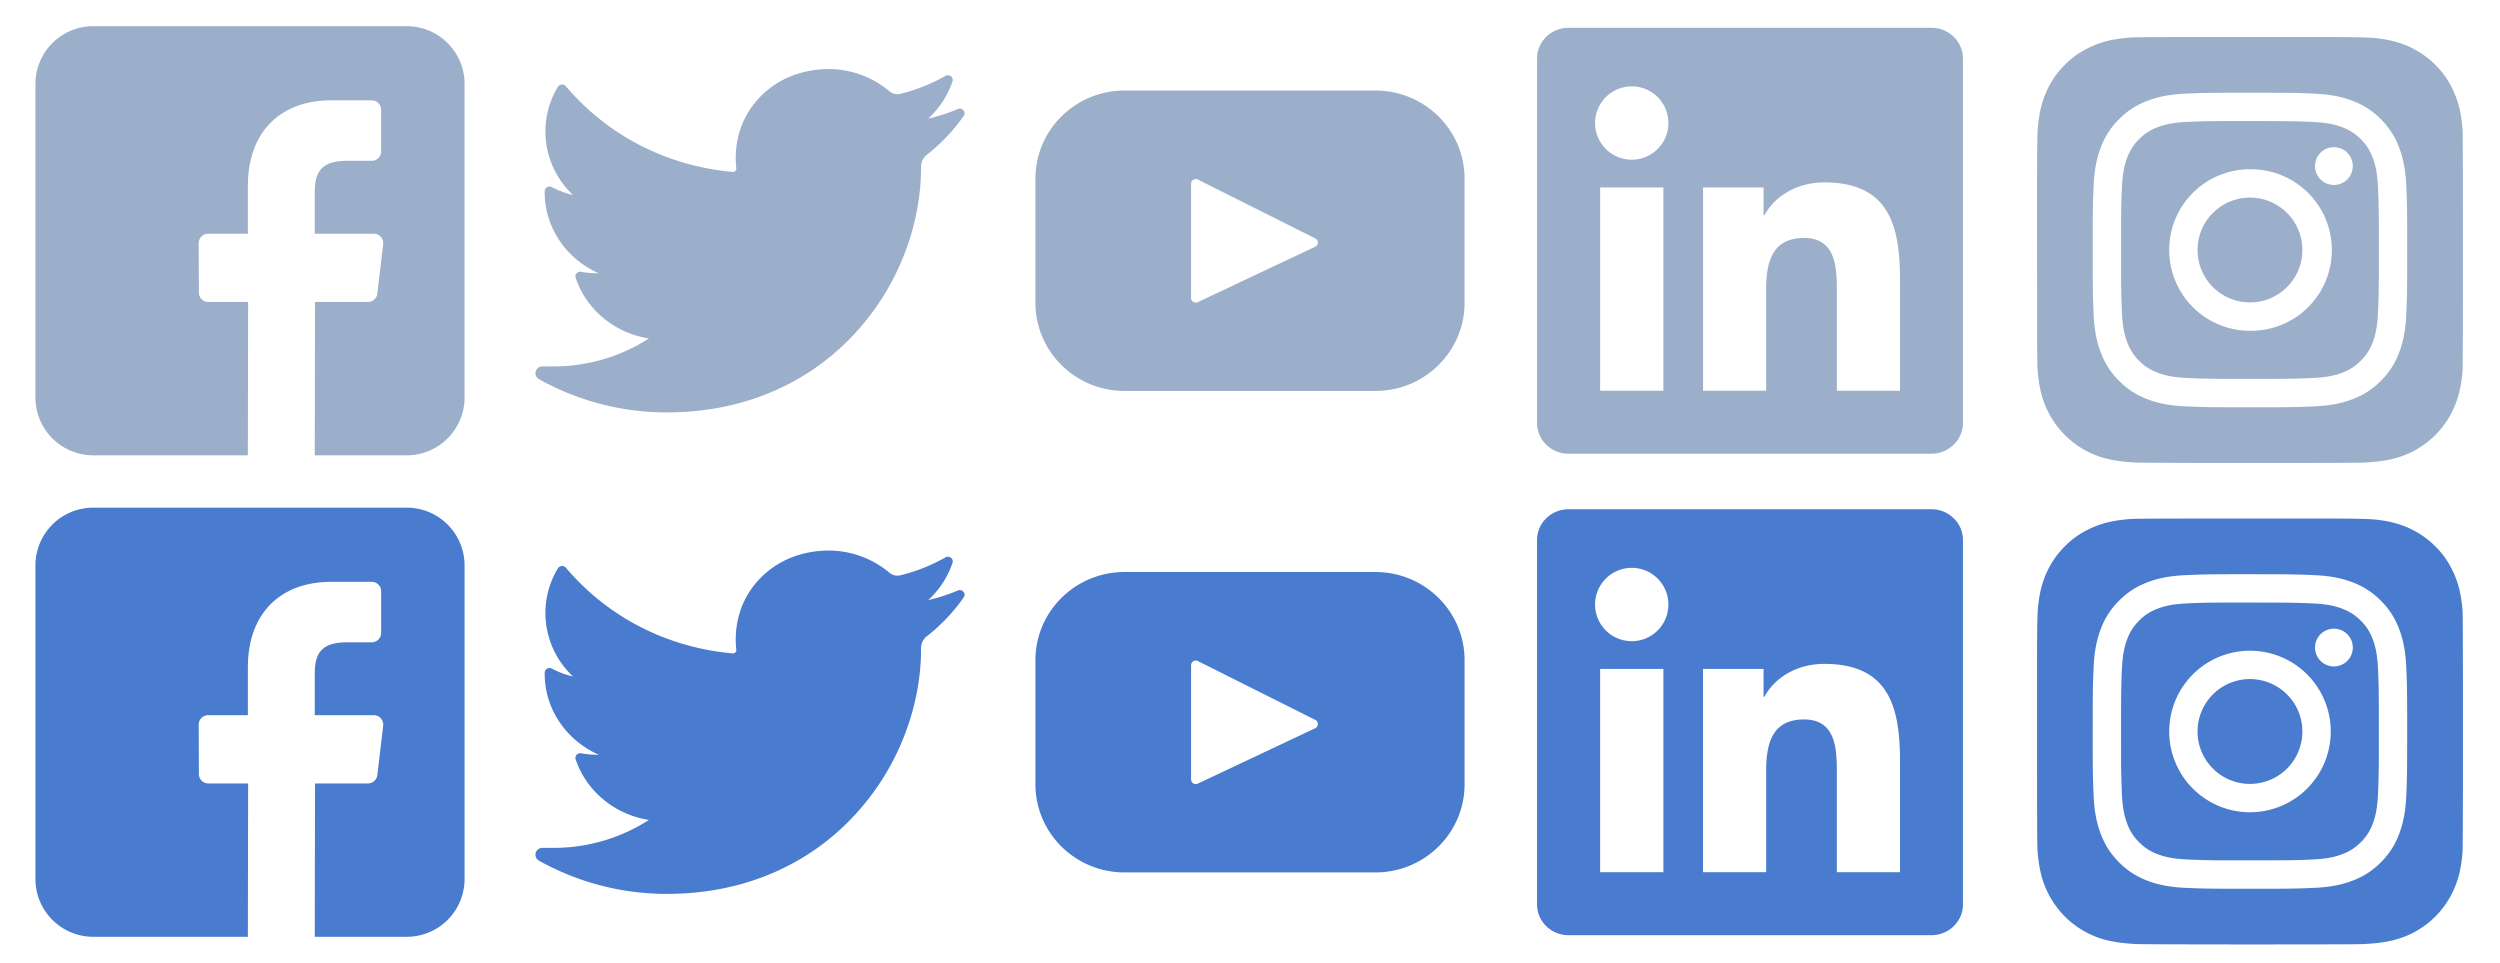
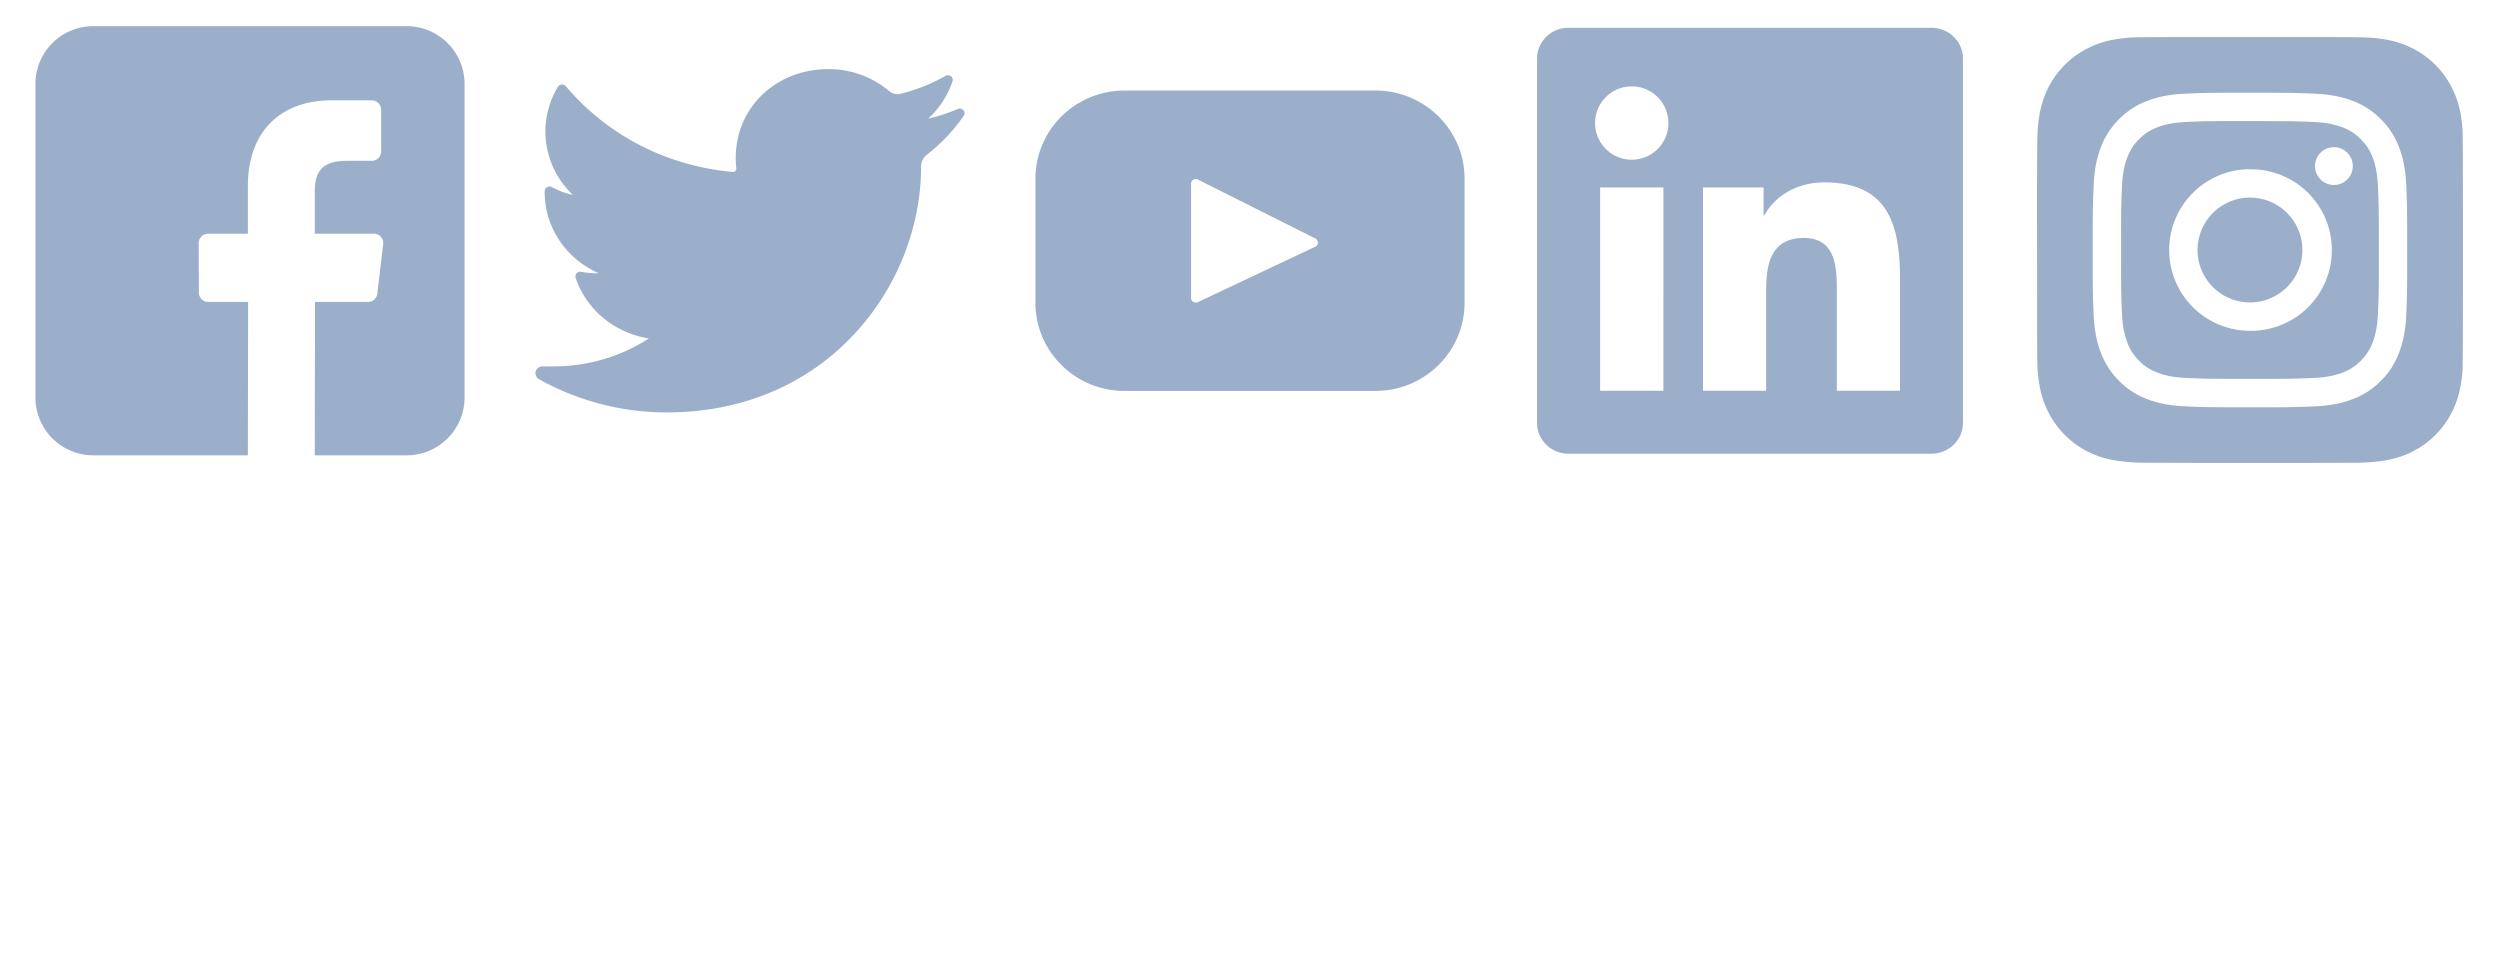
<svg xmlns="http://www.w3.org/2000/svg" width="135" height="52" viewBox="0 0 135 52">
  <g fill="none" fill-rule="evenodd">
    <path d="M21.964 1.413H5.036a3.123 3.123 0 0 0-3.123 3.123v16.928a3.123 3.123 0 0 0 3.123 3.123h8.349l.014-8.281h-2.151a.508.508 0 0 1-.508-.506l-.01-2.67a.508.508 0 0 1 .507-.509h2.148v-2.58c0-2.992 1.828-4.622 4.498-4.622h2.191c.28 0 .508.227.508.507v2.251c0 .28-.227.508-.507.508H18.73c-1.452 0-1.733.69-1.733 1.703v2.233h3.19c.304 0 .54.266.505.568l-.317 2.67a.508.508 0 0 1-.504.447h-2.86l-.014 8.281h4.968a3.123 3.123 0 0 0 3.122-3.122V4.535a3.123 3.123 0 0 0-3.123-3.122zM51.719 5.887c-.515.22-1.05.393-1.598.518a4.77 4.77 0 0 0 1.315-2.014c.073-.22-.176-.41-.382-.293a9.428 9.428 0 0 1-2.443.97.662.662 0 0 1-.58-.139 5.112 5.112 0 0 0-3.306-1.199c-.528 0-1.06.08-1.583.235-1.62.483-2.87 1.769-3.262 3.354a4.935 4.935 0 0 0-.119 1.77.168.168 0 0 1-.045.134.188.188 0 0 1-.155.06c-3.547-.317-6.744-1.96-9.005-4.627a.267.267 0 0 0-.428.032 4.661 4.661 0 0 0-.676 2.416 4.71 4.71 0 0 0 1.489 3.425 4.586 4.586 0 0 1-1.14-.424c-.173-.092-.385.026-.388.217-.024 1.935 1.154 3.657 2.918 4.432a4.651 4.651 0 0 1-.948-.076c-.195-.036-.358.142-.298.324.573 1.72 2.113 2.987 3.955 3.275a9.482 9.482 0 0 1-5.163 1.508h-.578a.38.38 0 0 0-.374.277.375.375 0 0 0 .19.42 14.134 14.134 0 0 0 6.89 1.788c2.118 0 4.1-.404 5.889-1.202 1.64-.73 3.09-1.775 4.308-3.105a13.518 13.518 0 0 0 2.638-4.25c.587-1.506.897-3.115.897-4.65V8.99c0-.247.116-.479.318-.637a9.643 9.643 0 0 0 1.987-2.097c.145-.209-.084-.471-.323-.37zM74.274 4.889H60.726c-2.658 0-4.813 2.132-4.813 4.761v6.7c0 2.63 2.155 4.761 4.813 4.761h13.548c2.658 0 4.813-2.132 4.813-4.761v-6.7c0-2.63-2.155-4.761-4.813-4.761zm-3.255 8.437-6.337 2.99a.254.254 0 0 1-.364-.227V9.922c0-.188.2-.31.37-.224l6.337 3.176a.25.25 0 0 1-.006.452zM84.696 1.5h19.601c.938 0 1.702.742 1.702 1.659V22.84c0 .916-.764 1.66-1.702 1.66h-19.6c-.936 0-1.696-.744-1.696-1.66V3.16c0-.917.76-1.659 1.695-1.659zM102.6 21.099v-6.02c0-2.957-.637-5.229-4.093-5.229-1.66 0-2.771.91-3.227 1.773h-.047v-1.5h-3.269v10.976h3.408v-5.43c0-1.43.27-2.819 2.044-2.819 1.75 0 1.774 1.637 1.774 2.91v5.339h3.41zM88.117 8.624a1.98 1.98 0 1 0-.006-3.96 1.98 1.98 0 0 0 .006 3.96zm-1.71 12.475h3.416V10.122h-3.416V21.1zM125.247 2h.266l.482.002c2.026.008 2.161.034 2.645.103 1.109.16 2.039.603 2.8 1.33.426.41.72.811.984 1.349.323.656.48 1.277.553 2.2.012.145.019 1.852.021 3.987l.001.818v4.226c-.003 2.136-.01 3.846-.021 3.99-.072.91-.23 1.536-.542 2.18a4.815 4.815 0 0 1-3.14 2.57c-.5.13-.952.19-1.73.227-.18.01-1.452.014-3.112.016l-.771.001h-4.407c-2.025-.004-3.678-.011-3.889-.02-.672-.032-1.196-.1-1.67-.221a4.845 4.845 0 0 1-3.14-2.566c-.318-.66-.468-1.263-.548-2.222-.014-.163-.021-.725-.025-2.166v-.363l-.001-.195v-.638L110 12.01V9.758l.002-.516c.005-1.686.02-2.18.058-2.534l.011-.098.013-.096.022-.151c.16-1.108.602-2.04 1.332-2.798a4.59 4.59 0 0 1 1.321-.968c.668-.332 1.281-.487 2.267-.57.181-.014.866-.022 2.725-.025L119.93 2h.292zm-3.235 3.008h-1.03c-1.84.002-2.151.013-2.985.051-.903.042-1.52.185-2.06.395a4.158 4.158 0 0 0-1.504.98 4.17 4.17 0 0 0-.98 1.504c-.21.54-.354 1.157-.395 2.06-.037.834-.05 1.146-.05 2.987v1.032c0 1.84.013 2.152.05 2.985.042.904.185 1.521.395 2.061.217.559.507 1.033.98 1.505.47.472.945.763 1.503.98.54.21 1.157.353 2.06.395l.399.017.184.007.184.006c.437.014.945.019 1.987.02h1.495a70.322 70.322 0 0 0 1.986-.02l.185-.006c.183-.006.364-.014.582-.024.904-.042 1.521-.185 2.062-.395a4.154 4.154 0 0 0 1.503-.98 4.17 4.17 0 0 0 .98-1.504c.208-.54.352-1.158.394-2.062l.017-.398.007-.184c.017-.457.024-.92.026-1.956v-1.926c-.003-1.452-.016-1.778-.05-2.539-.042-.904-.186-1.521-.394-2.061a4.168 4.168 0 0 0-.98-1.505 4.15 4.15 0 0 0-1.504-.98c-.541-.21-1.159-.352-2.063-.394-.833-.038-1.143-.05-2.984-.05zm-1.275 1.528 1.523.003c1.582.002 1.886.013 2.67.048.827.038 1.277.177 1.576.293.396.154.679.338.976.635.297.297.48.58.635.977.116.299.255.748.292 1.576.036.784.047 1.087.05 2.67v1.522c-.003 1.583-.014 1.886-.05 2.67-.037.828-.176 1.277-.292 1.576a2.626 2.626 0 0 1-.635.976c-.298.297-.58.481-.976.635-.3.117-.749.255-1.577.293-.82.037-1.114.048-2.904.05h-1.053c-1.79-.002-2.084-.013-2.905-.05-.827-.038-1.277-.177-1.576-.293a2.63 2.63 0 0 1-.977-.635 2.632 2.632 0 0 1-.635-.976c-.116-.3-.255-.749-.292-1.577-.036-.783-.047-1.087-.049-2.67v-1.524c.002-1.583.013-1.886.049-2.669.038-.828.176-1.277.292-1.577.154-.396.338-.68.635-.976.298-.298.58-.482.977-.636.3-.117.749-.255 1.576-.293.784-.035 1.087-.046 2.67-.048zm.761 2.603a4.361 4.361 0 0 0 0 8.723 4.36 4.36 0 0 0 .211-8.717l-.21-.006zm0 1.531a2.83 2.83 0 1 1 0 5.661 2.83 2.83 0 0 1 0-5.661zm4.533-2.722a1.02 1.02 0 1 0 0 2.04 1.02 1.02 0 0 0 0-2.04z" fill="#9CAFCA" />
-     <path d="M125.513 28c1.975.005 2.457.021 2.832.065l.144.019.15.021c1.11.16 2.04.603 2.8 1.33.427.41.72.811.985 1.349.323.656.48 1.277.553 2.2.012.145.019 1.852.021 3.987l.001.542V42.28l-.002.514c-.003 1.76-.01 3.085-.02 3.212-.07.909-.23 1.535-.541 2.179a4.815 4.815 0 0 1-3.14 2.57c-.5.13-.952.19-1.73.227-.152.008-1.095.013-2.394.015l-.472.001h-.756l-.261.001-1.923.001h-.562l-1.386-.001c-2.263-.003-4.195-.01-4.425-.02-.672-.032-1.196-.1-1.67-.221a4.845 4.845 0 0 1-3.14-2.566c-.318-.66-.468-1.263-.548-2.222-.015-.182-.023-.866-.026-2.724v-.638l-.002-.986v-5.864c.003-2.198.019-2.708.064-3.1l.02-.144.02-.151c.16-1.108.603-2.04 1.333-2.798a4.59 4.59 0 0 1 1.321-.968c.668-.332 1.281-.487 2.267-.57.168-.013.77-.02 2.344-.024h.381l.204-.001.667-.001h.241zm-3.75 3.008h-1.227c-1.452.004-1.778.017-2.539.051-.903.042-1.52.185-2.06.395a4.158 4.158 0 0 0-1.504.98 4.17 4.17 0 0 0-.98 1.504c-.21.54-.354 1.157-.395 2.06-.034.762-.047 1.088-.05 2.54v.696l-.001.267V40.464c.004 1.452.017 1.777.051 2.538.042.904.185 1.521.395 2.061.217.559.507 1.033.98 1.505.47.472.945.763 1.503.98.54.21 1.157.353 2.06.395.218.01.4.018.583.024l.184.006c.406.013.873.018 1.772.02h1.925c1.452-.003 1.777-.016 2.538-.05.904-.042 1.521-.185 2.062-.395a4.154 4.154 0 0 0 1.503-.98 4.17 4.17 0 0 0 .98-1.504c.208-.54.352-1.158.394-2.062.034-.76.047-1.086.05-2.538l.001-.447v-1.479c-.004-1.452-.017-1.778-.051-2.539-.042-.904-.186-1.521-.394-2.061a4.168 4.168 0 0 0-.98-1.505 4.15 4.15 0 0 0-1.504-.98c-.541-.21-1.159-.352-2.063-.394-.217-.01-.399-.018-.581-.024l-.185-.006a63.618 63.618 0 0 0-1.771-.02h-.447l-.249-.001zm-1.026 1.528 1.523.003c1.582.002 1.886.013 2.67.048.827.038 1.277.177 1.576.293.396.154.679.338.976.635.297.297.48.58.635.977.116.299.255.748.292 1.576l.018.408.007.187c.017.467.023.944.024 2.075v1.522a60.087 60.087 0 0 1-.024 2.075l-.007.187c-.005.127-.01.259-.018.408-.037.828-.176 1.277-.292 1.576a2.626 2.626 0 0 1-.635.976c-.298.297-.58.481-.976.635-.3.117-.749.255-1.577.293-.708.032-1.024.044-2.25.048l-.419.001H120.317a41.422 41.422 0 0 1-2.25-.05c-.827-.037-1.277-.176-1.576-.292a2.63 2.63 0 0 1-.977-.635 2.632 2.632 0 0 1-.635-.976c-.116-.3-.255-.749-.292-1.577a41.42 41.42 0 0 1-.048-2.251v-.42l-.001-.234V38.735l.001-.419c.004-1.226.015-1.541.048-2.25.038-.828.176-1.277.292-1.577.154-.396.338-.68.635-.976.298-.298.58-.482.977-.636.3-.117.749-.255 1.576-.293.784-.035 1.087-.046 2.67-.048zm.761 2.603a4.361 4.361 0 1 0 .002 8.723 4.361 4.361 0 0 0-.002-8.723zm0 1.531a2.83 2.83 0 1 1 0 5.661 2.83 2.83 0 0 1 0-5.661zm4.533-2.722a1.02 1.02 0 1 0 0 2.04 1.02 1.02 0 0 0 0-2.04zM21.964 27.413H5.036a3.123 3.123 0 0 0-3.123 3.123v16.928a3.123 3.123 0 0 0 3.123 3.123h8.349l.014-8.281h-2.151a.508.508 0 0 1-.508-.506l-.01-2.67a.508.508 0 0 1 .507-.509h2.148v-2.58c0-2.992 1.828-4.622 4.498-4.622h2.191c.28 0 .508.227.508.507v2.251c0 .28-.227.508-.507.508H18.73c-1.452 0-1.733.69-1.733 1.703v2.233h3.19c.304 0 .54.266.505.568l-.317 2.67a.508.508 0 0 1-.504.447h-2.86l-.014 8.281h4.968a3.123 3.123 0 0 0 3.122-3.122v-16.93a3.123 3.123 0 0 0-3.123-3.122zM51.719 31.887c-.515.22-1.05.393-1.598.518a4.77 4.77 0 0 0 1.315-2.014c.073-.22-.176-.41-.382-.293a9.428 9.428 0 0 1-2.443.97.662.662 0 0 1-.58-.139 5.112 5.112 0 0 0-3.306-1.199c-.528 0-1.06.08-1.583.235-1.62.483-2.87 1.769-3.262 3.354a4.935 4.935 0 0 0-.119 1.77.168.168 0 0 1-.045.134.188.188 0 0 1-.155.06c-3.547-.317-6.744-1.96-9.005-4.627a.267.267 0 0 0-.428.032 4.661 4.661 0 0 0-.676 2.416 4.71 4.71 0 0 0 1.489 3.425 4.586 4.586 0 0 1-1.14-.424c-.173-.092-.385.026-.388.217-.024 1.935 1.154 3.657 2.918 4.432a4.651 4.651 0 0 1-.948-.076c-.195-.036-.358.142-.298.324.573 1.72 2.113 2.987 3.955 3.275a9.482 9.482 0 0 1-5.163 1.508h-.578a.38.38 0 0 0-.374.277.375.375 0 0 0 .19.42 14.134 14.134 0 0 0 6.89 1.788c2.118 0 4.1-.404 5.889-1.202 1.64-.73 3.09-1.775 4.308-3.105a13.518 13.518 0 0 0 2.638-4.25c.587-1.506.897-3.115.897-4.65v-.073c0-.247.116-.479.318-.637a9.643 9.643 0 0 0 1.987-2.097c.145-.209-.084-.471-.323-.37zM74.274 30.889H60.726c-2.658 0-4.813 2.132-4.813 4.761v6.7c0 2.63 2.155 4.761 4.813 4.761h13.548c2.658 0 4.813-2.132 4.813-4.761v-6.7c0-2.63-2.155-4.761-4.813-4.761zm-3.255 8.437-6.337 2.99a.254.254 0 0 1-.364-.227v-6.167c0-.188.2-.31.37-.224l6.337 3.176a.25.25 0 0 1-.006.452zM84.696 27.5h19.601c.938 0 1.702.742 1.702 1.659V48.84c0 .916-.764 1.66-1.702 1.66h-19.6c-.936 0-1.696-.744-1.696-1.66V29.16c0-.917.76-1.659 1.695-1.659zM102.6 47.099v-6.02c0-2.957-.637-5.229-4.093-5.229-1.66 0-2.771.91-3.227 1.773h-.047v-1.5h-3.269v10.976h3.408v-5.43c0-1.43.27-2.819 2.044-2.819 1.75 0 1.774 1.637 1.774 2.91v5.339h3.41zM88.117 34.624a1.98 1.98 0 1 0-.006-3.96 1.98 1.98 0 0 0 .006 3.96zm-1.71 12.475h3.416V36.122h-3.416V47.1z" fill="#497BCE" />
  </g>
</svg>